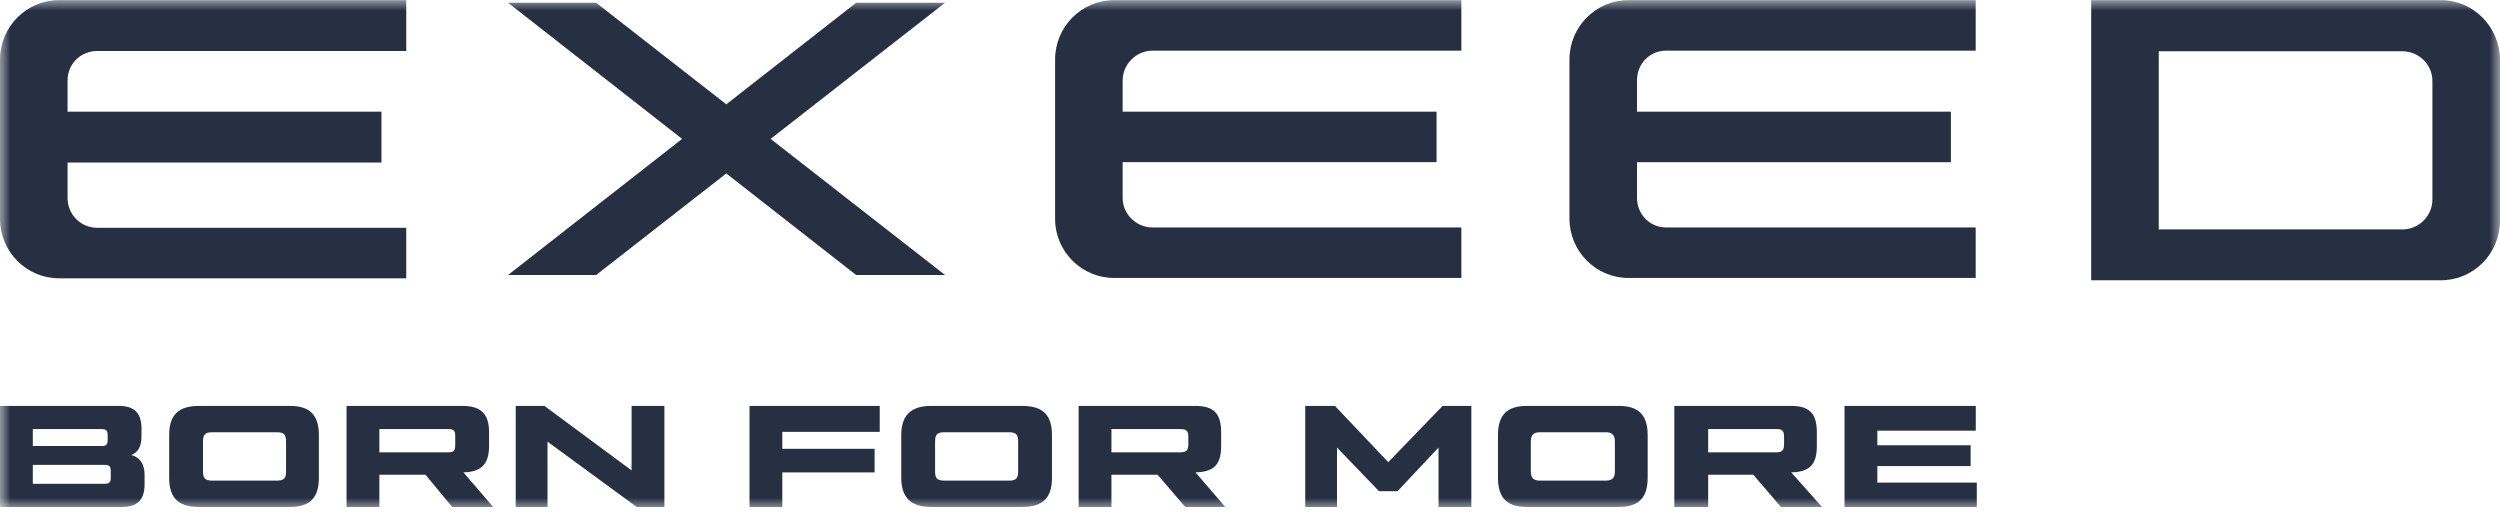
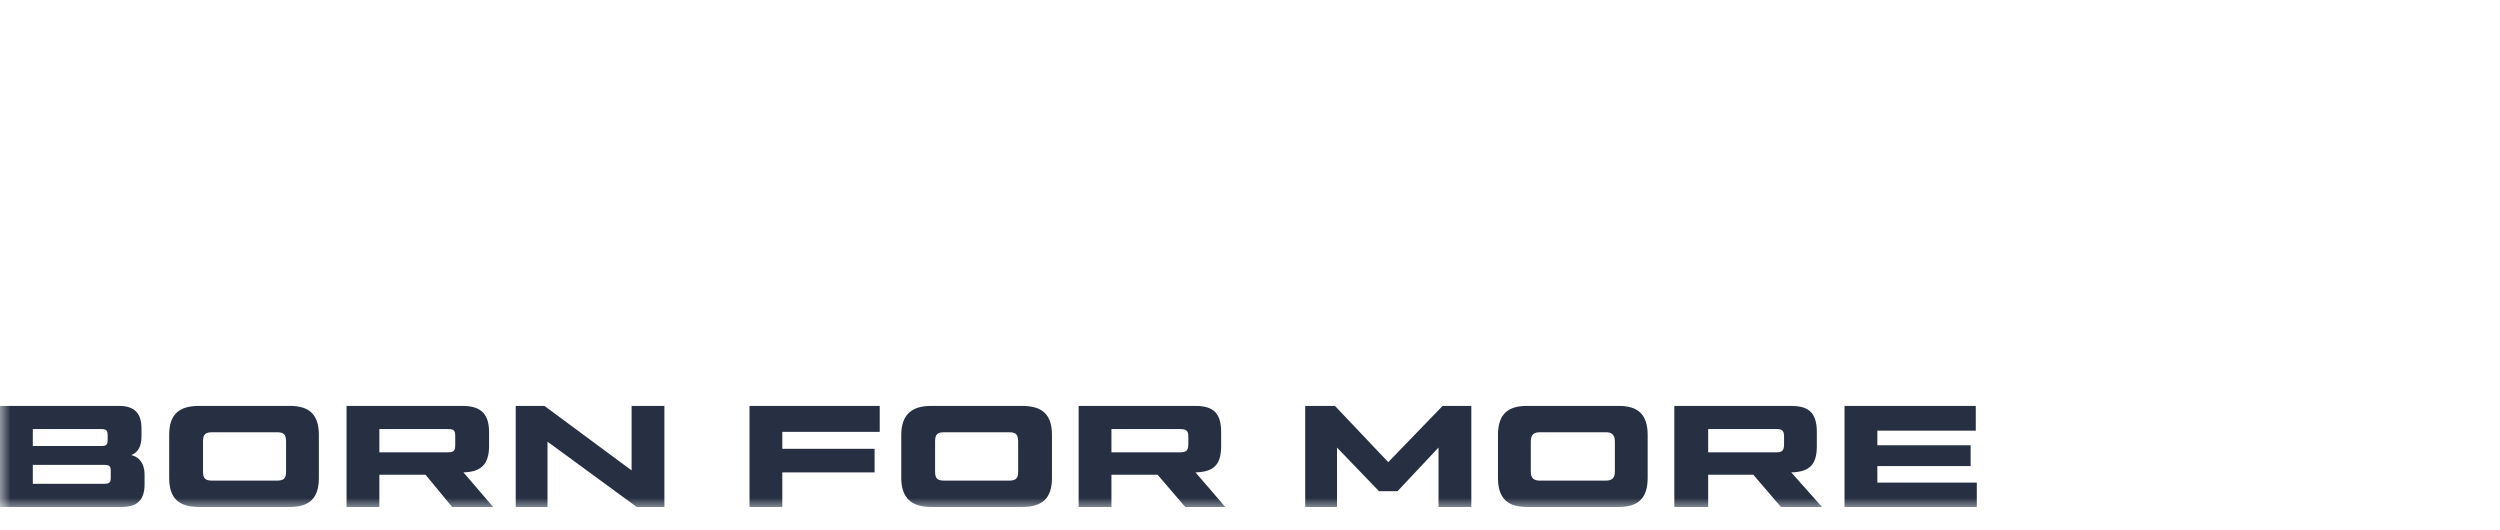
<svg xmlns="http://www.w3.org/2000/svg" width="118" height="25" viewBox="0 0 118 25" fill="none">
  <mask id="mask0_833_902" style="mask-type:luminance" maskUnits="userSpaceOnUse" x="0" y="0" width="118" height="25">
    <path d="M118 0H0V24.026H118V0Z" fill="white" />
  </mask>
  <g mask="url(#mask0_833_902)">
    <path fill-rule="evenodd" clip-rule="evenodd" d="M30.053 23.929L25.843 20.847V23.929H24.342V19.159H25.698L29.811 22.202V19.159H31.36V23.929H30.053ZM21.487 20.606C21.487 20.328 21.439 20.253 21.148 20.253H17.906V21.349H21.148C21.439 21.349 21.487 21.256 21.487 20.978V20.606ZM21.874 22.296L23.278 23.929H21.342L20.084 22.407H17.906V23.929H16.357V19.159H21.826C22.697 19.159 23.084 19.53 23.084 20.402V21.052C23.084 21.924 22.697 22.277 21.874 22.296ZM13.502 20.847C13.502 20.513 13.405 20.402 13.067 20.402H10.018C9.679 20.402 9.582 20.513 9.582 20.847V22.258C9.582 22.573 9.679 22.685 10.018 22.685H13.067C13.405 22.685 13.502 22.573 13.502 22.258V20.847ZM13.696 23.929H9.389C8.421 23.929 7.985 23.502 7.985 22.555V20.532C7.985 19.585 8.421 19.159 9.389 19.159H13.696C14.615 19.159 15.051 19.585 15.051 20.532V22.555C15.051 23.502 14.615 23.929 13.696 23.929ZM5.227 22.239C5.227 22.017 5.178 21.943 4.936 21.943H1.549V22.834H4.936C5.178 22.834 5.227 22.759 5.227 22.536V22.239ZM5.081 20.569C5.081 20.328 5.033 20.253 4.791 20.253H1.549V21.052H4.791C5.033 21.052 5.081 20.978 5.081 20.755V20.569ZM6.824 22.407V22.852C6.824 23.595 6.485 23.929 5.759 23.929H0V19.159H5.614C6.34 19.159 6.679 19.493 6.679 20.235V20.588C6.679 21.052 6.533 21.349 6.194 21.479C6.582 21.571 6.824 21.887 6.824 22.407ZM56.089 20.606C56.089 20.328 55.993 20.253 55.702 20.253H52.46V21.349H55.702C55.993 21.349 56.089 21.256 56.089 20.978V20.606ZM56.428 22.296L57.832 23.929H55.944L54.638 22.407H52.46V23.929H50.911V19.159H56.428C57.3 19.159 57.638 19.53 57.638 20.402V21.052C57.638 21.924 57.3 22.277 56.428 22.296ZM48.056 20.847C48.056 20.513 47.959 20.402 47.62 20.402H44.571C44.233 20.402 44.136 20.513 44.136 20.847V22.258C44.136 22.573 44.233 22.685 44.571 22.685H47.62C47.959 22.685 48.056 22.573 48.056 22.258V20.847ZM48.249 23.929H43.942C43.023 23.929 42.539 23.502 42.539 22.555V20.532C42.539 19.585 43.023 19.159 43.942 19.159H48.249C49.218 19.159 49.653 19.585 49.653 20.532V22.555C49.653 23.502 49.218 23.929 48.249 23.929ZM36.925 20.383V21.182H41.281V22.296H36.925V23.929H35.377V19.159H41.523V20.383H36.925ZM93.305 22.778V23.929H87.062V19.159H93.257V20.328H88.611V21.015H93.014V21.998H88.611V22.778H93.305ZM84.207 20.606C84.207 20.328 84.11 20.253 83.868 20.253H80.626V21.349H83.868C84.11 21.349 84.207 21.256 84.207 20.978V20.606ZM84.546 22.296L85.998 23.929H84.062L82.755 22.407H80.626V23.929H79.028V19.159H84.546C85.417 19.159 85.755 19.53 85.755 20.402V21.052C85.755 21.924 85.417 22.277 84.546 22.296ZM76.222 20.847C76.222 20.513 76.077 20.402 75.786 20.402H72.689C72.398 20.402 72.254 20.513 72.254 20.847V22.258C72.254 22.573 72.398 22.685 72.689 22.685H75.786C76.077 22.685 76.222 22.573 76.222 22.258V20.847ZM76.415 23.929H72.06C71.14 23.929 70.704 23.502 70.704 22.555V20.532C70.704 19.585 71.14 19.159 72.06 19.159H76.415C77.335 19.159 77.77 19.585 77.77 20.532V22.555C77.77 23.502 77.335 23.929 76.415 23.929ZM67.898 23.929V21.126L65.962 23.186H65.091L63.107 21.126V23.929H61.606V19.159H63.01L65.526 21.813L68.091 19.159H69.447V23.929H67.898Z" fill="#273043" />
-     <path fill-rule="evenodd" clip-rule="evenodd" d="M36.373 6.555L44.608 12.981H40.41L34.281 8.187L28.137 12.981H23.979L32.195 6.555L23.979 0.13H28.137L34.281 4.923L40.41 0.13H44.608L36.373 6.555ZM115.214 13.229H98.704V0.006H115.214C116.748 0.006 118 1.276 118 2.84V10.411C118 11.974 116.748 13.229 115.214 13.229ZM114.81 3.83C114.81 3.041 114.165 2.421 113.398 2.421H101.893V10.829H113.398C114.165 10.829 114.81 10.194 114.81 9.42V3.83ZM78.639 2.39H93.253V0.006H76.864C75.329 0.006 74.078 1.26 74.078 2.809V10.318C74.078 11.866 75.329 13.12 76.864 13.12H93.253V10.736H78.639C77.873 10.736 77.267 10.116 77.267 9.342V7.655H92.083V5.27H77.267V3.784C77.267 3.01 77.873 2.39 78.639 2.39ZM54.402 2.39H68.976V0.006H52.586C51.052 0.006 49.8 1.26 49.8 2.809V10.333C49.8 11.866 51.052 13.12 52.586 13.12H68.976V10.736H54.402C53.635 10.736 52.989 10.116 52.989 9.342V7.654H67.805V5.27H52.989V3.799C52.989 3.025 53.635 2.39 54.402 2.39ZM4.602 2.406H19.175V0.006H2.786C1.252 0.006 0 1.26 0 2.809V10.333C0 11.881 1.252 13.136 2.786 13.136H19.175V10.752H4.602C3.795 10.752 3.189 10.116 3.189 9.342V7.67H18.005V5.27H3.189V3.799C3.189 3.025 3.795 2.406 4.602 2.406Z" fill="#273043" />
  </g>
</svg>